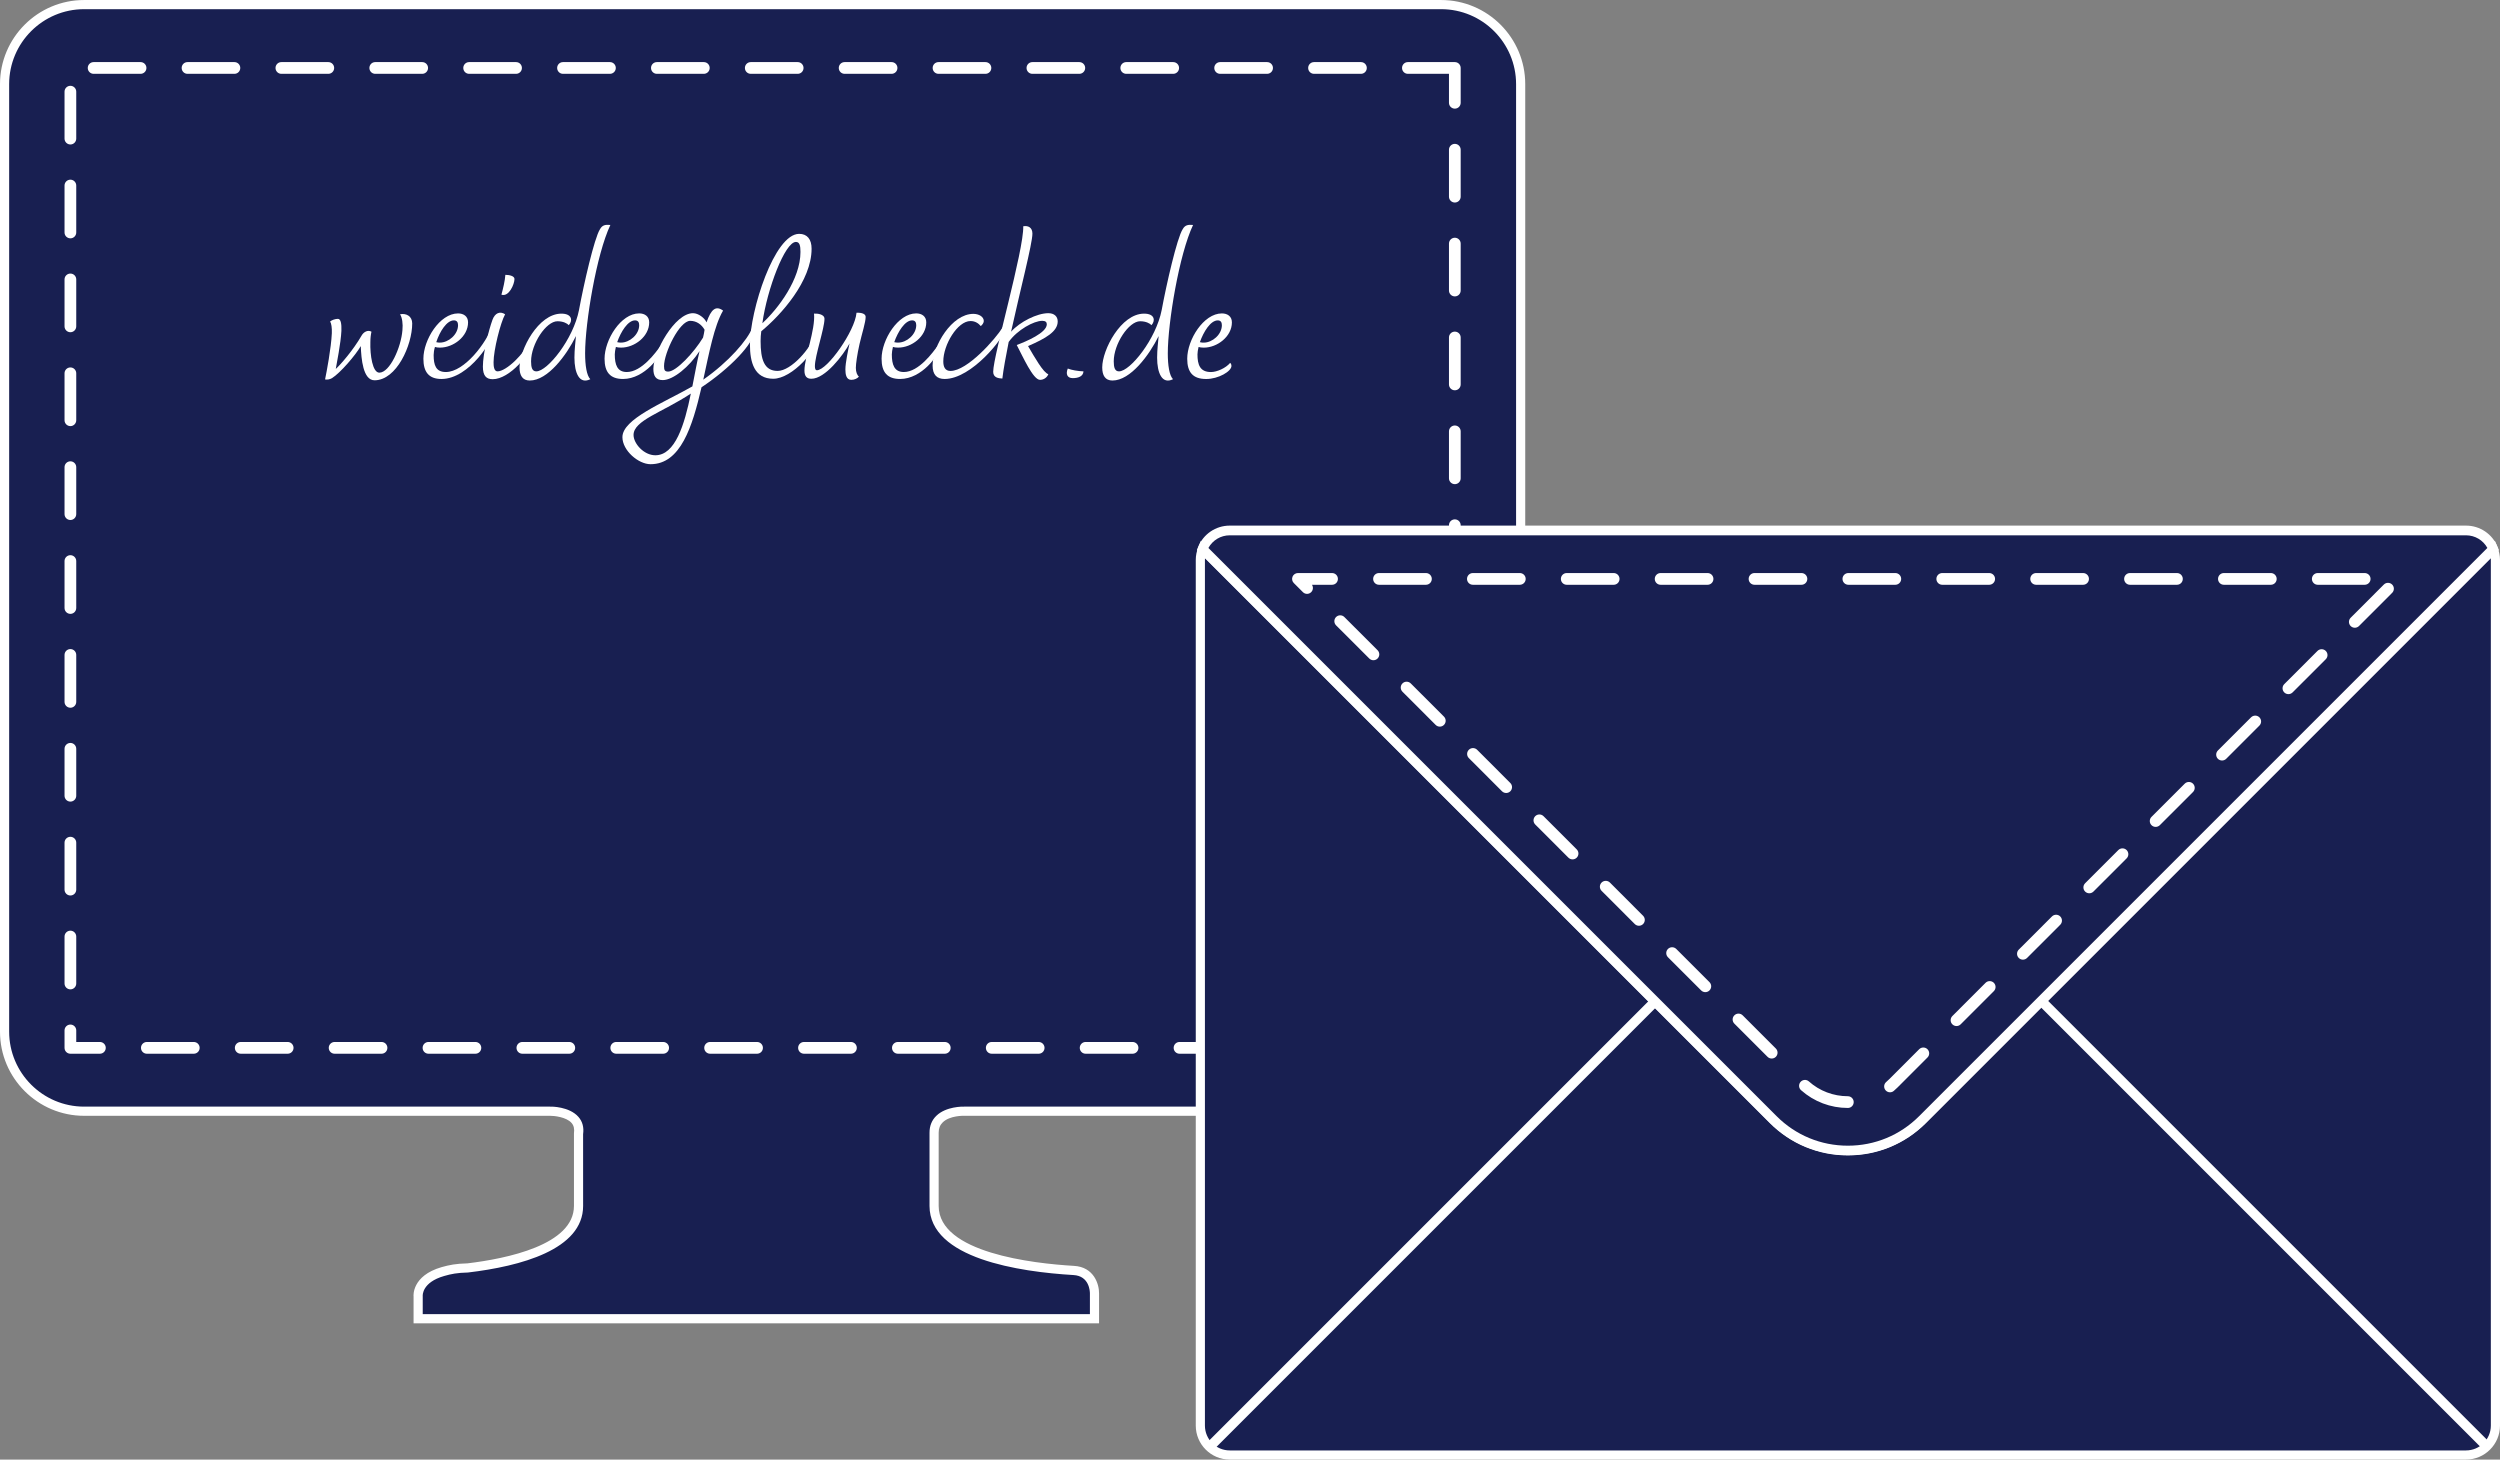
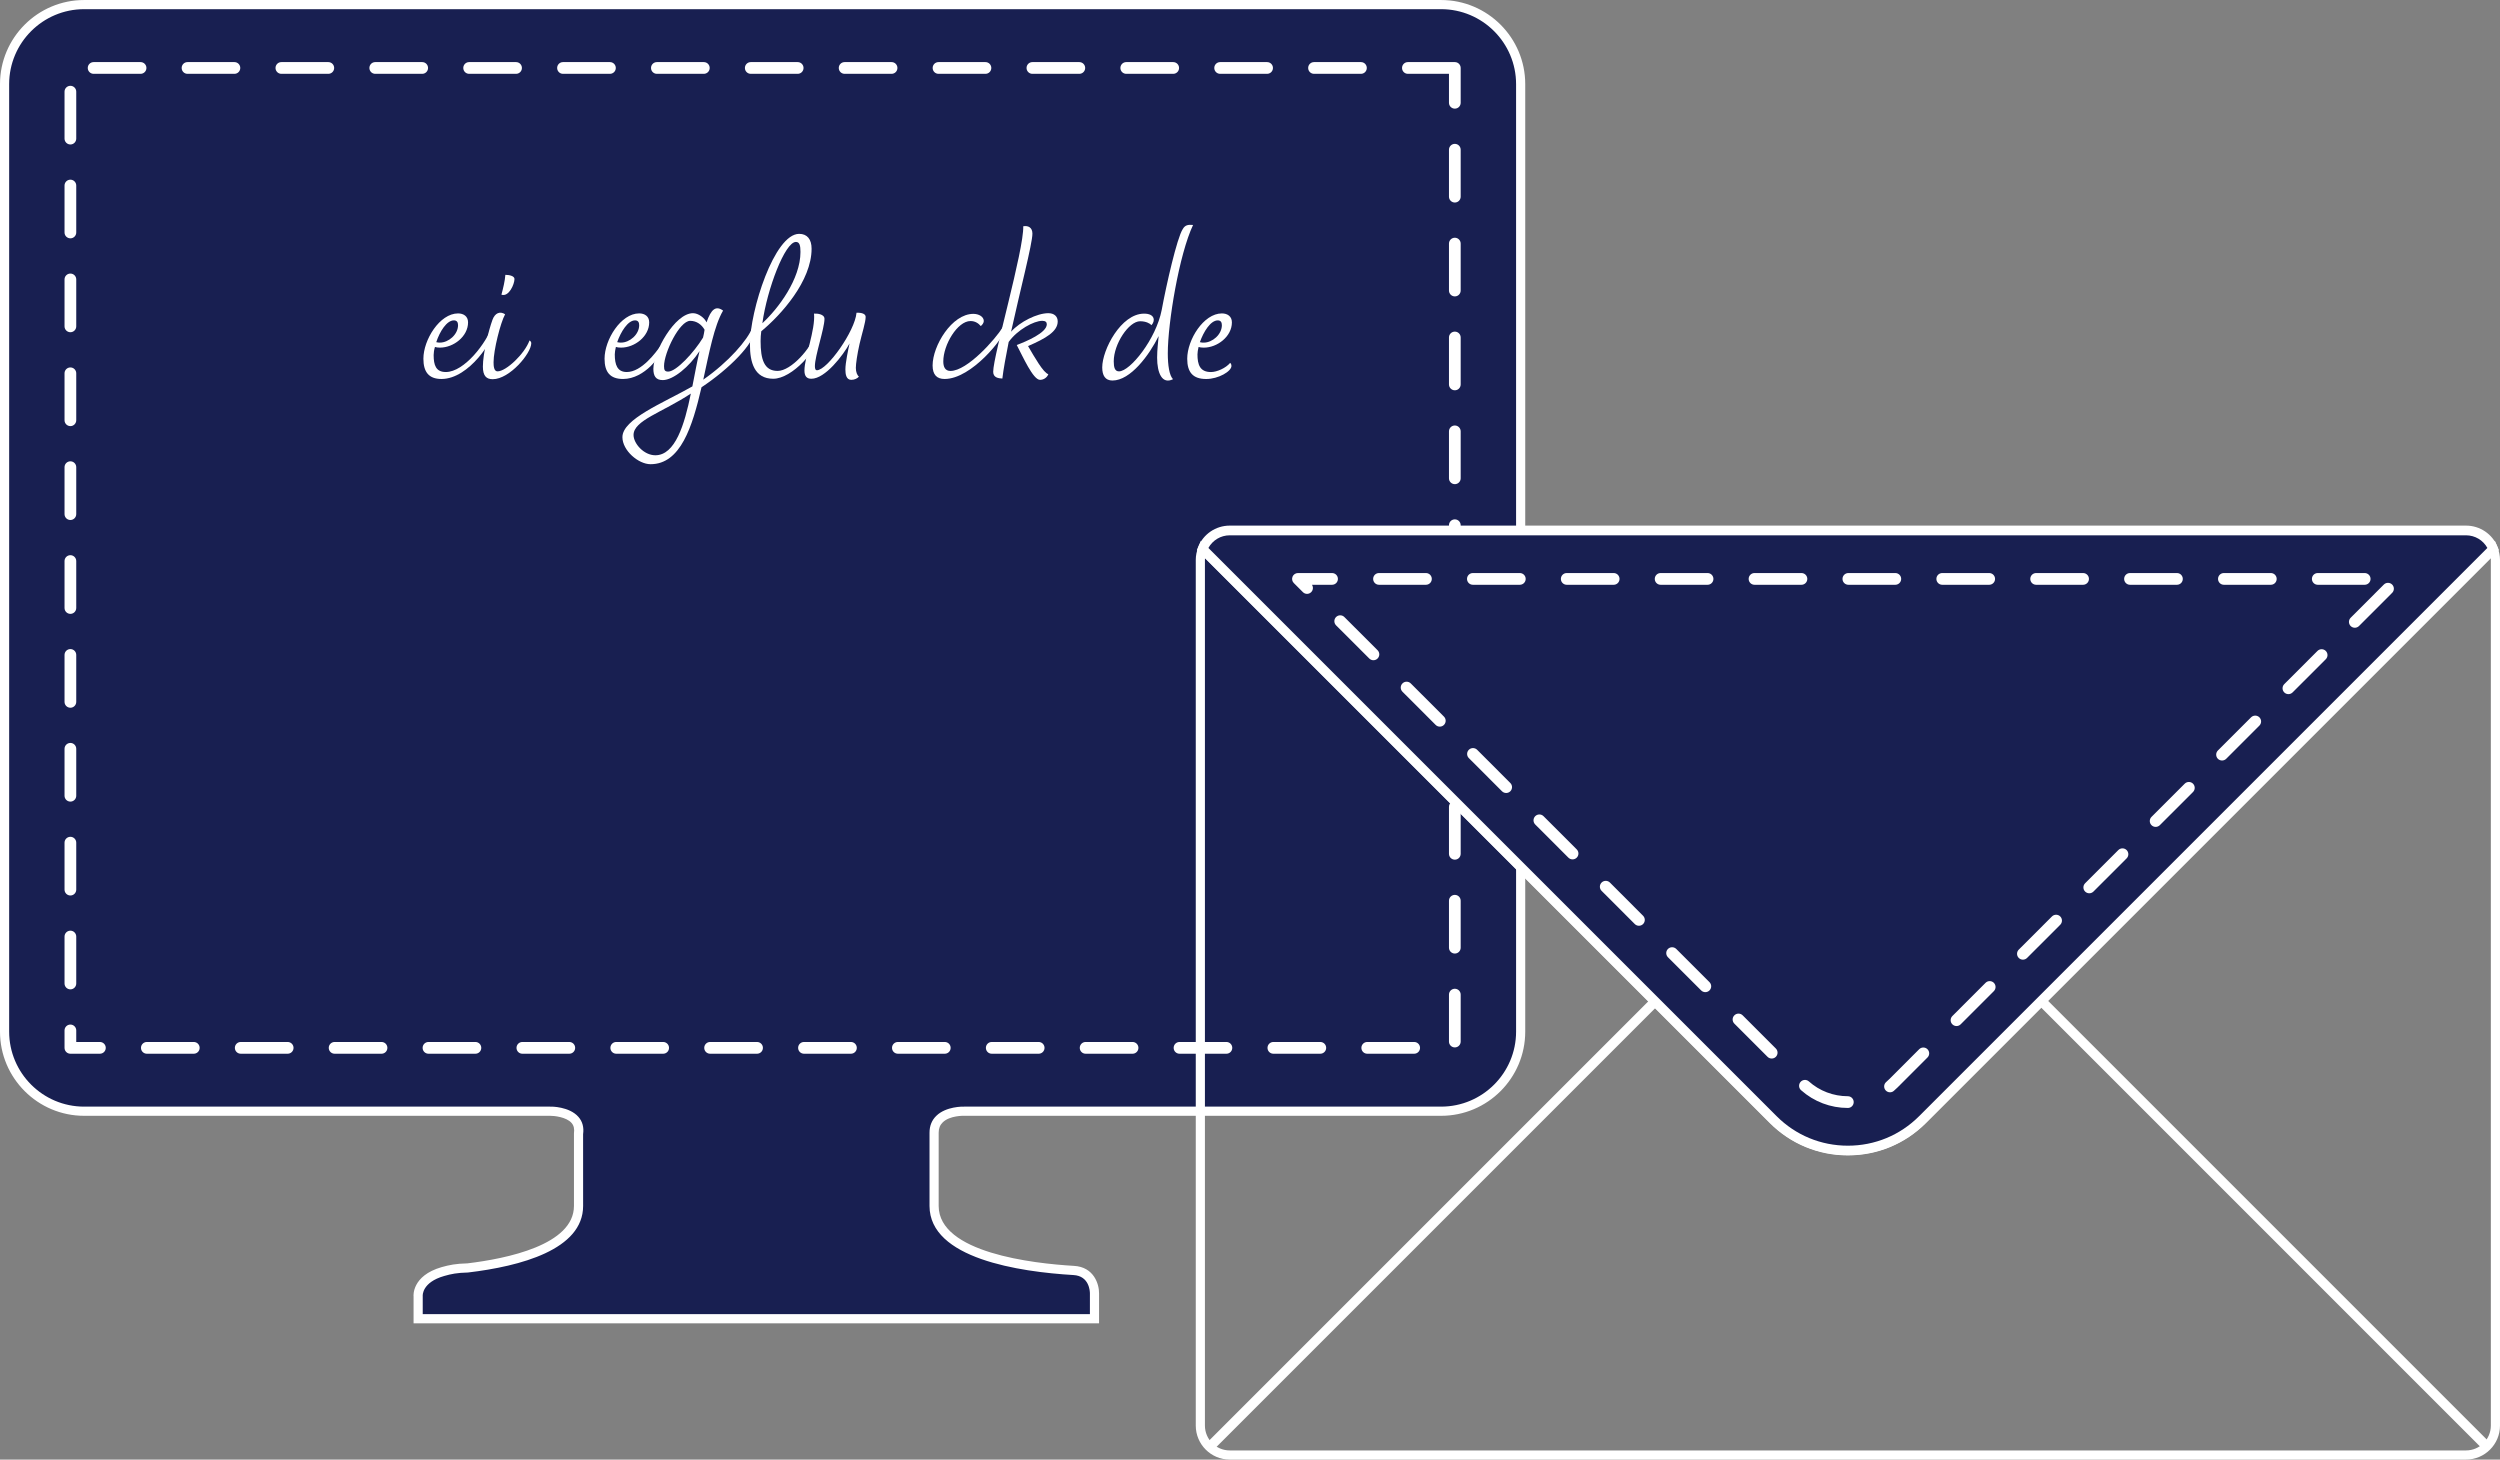
<svg xmlns="http://www.w3.org/2000/svg" id="Ebene_2" data-name="Ebene 2" viewBox="0 0 123.153 71.901">
  <rect x="0" y="0" width="123.153" height="71.901" fill="#808080" stroke="none" />
  <defs>
    <style>
      .cls-1 {
        fill: none;
      }

      .cls-2 {
        clip-path: url(#clippath);
      }

      .cls-3 {
        fill: #fff;
      }

      .cls-4 {
        fill: #181f51;
      }

      .cls-5 {
        clip-path: url(#clippath-1);
      }
    </style>
    <clipPath id="clippath">
      <rect class="cls-1" width="123.153" height="71.901" />
    </clipPath>
    <clipPath id="clippath-1">
      <rect class="cls-1" width="123.153" height="71.901" />
    </clipPath>
  </defs>
  <g id="Ebene_1-2" data-name="Ebene 1">
    <g class="cls-2">
      <path class="cls-4" d="M47.5,54.739h23.491c2.164,0,3.92-1.755,3.92-3.92V4.144c0-2.163-1.756-3.918-3.92-3.918H4.144C1.982,.226,.226,1.981,.226,4.144V50.819c0,2.165,1.756,3.92,3.918,3.92H27.099s1.56-.017,1.4,1.098v3.568c0,2.031-3.148,2.779-5.47,3.055-.561,.013-.873,.081-1.208,.177-1.315,.378-1.222,1.227-1.222,1.227v1.099H53.916v-1.248s.013-1.078-1.029-1.131c-2.14-.127-6.872-.69-6.872-3.179v-3.605c-.001-1.116,1.485-1.061,1.485-1.061" />
      <path class="cls-3" d="M20.824,64.737H53.69v-1.022c0-.089-.021-.864-.815-.905-2.647-.156-7.086-.808-7.086-3.404v-3.606c-.001-.338,.113-.621,.34-.838,.478-.462,1.304-.452,1.375-.448h23.486c2.037,0,3.694-1.658,3.694-3.695V4.145c0-2.036-1.657-3.693-3.694-3.693H4.144C2.108,.452,.451,2.109,.451,4.145V50.819c0,2.037,1.657,3.695,3.693,3.695H27.098c.051-.007,.949-.007,1.397,.506,.2,.227,.276,.513,.229,.85l.001,3.536c0,2.153-3.083,2.971-5.67,3.279-.539,.014-.824,.07-1.172,.171-1.1,.315-1.062,.96-1.059,.987v.894Zm33.317,.452H20.373v-1.325c-.004-.018-.096-1.018,1.384-1.444,.375-.106,.703-.172,1.267-.185,1.946-.233,5.25-.911,5.25-2.829v-3.569c.031-.235-.009-.394-.119-.52-.259-.295-.871-.354-1.054-.351H4.144C1.859,54.966,0,53.106,0,50.819V4.145C0,1.86,1.859,.001,4.144,.001H70.99c2.287,0,4.145,1.859,4.145,4.144V50.819c0,2.287-1.858,4.147-4.145,4.147h-23.498c-.014-.002-.699-.02-1.051,.322-.135,.13-.201,.298-.201,.511v3.607c0,2.309,4.658,2.835,6.66,2.952,.995,.052,1.248,.913,1.241,1.36v1.471Z" />
      <path class="cls-3" d="M6.924,3.637h-2.312c-.16,0-.289-.13-.289-.289,0-.16,.129-.289,.289-.289h2.312c.16,0,.289,.129,.289,.289,0,.159-.129,.289-.289,.289m4.624,0h-2.311c-.16,0-.288-.13-.288-.289,0-.16,.128-.289,.288-.289h2.311c.16,0,.288,.129,.288,.289,0,.159-.128,.289-.288,.289m4.625,0h-2.313c-.159,0-.288-.13-.288-.289,0-.16,.129-.289,.288-.289h2.313c.16,0,.288,.129,.288,.289,0,.159-.128,.289-.288,.289m4.625,0h-2.313c-.16,0-.288-.13-.288-.289,0-.16,.128-.289,.288-.289h2.313c.16,0,.288,.129,.288,.289,0,.159-.128,.289-.288,.289m4.623,0h-2.311c-.16,0-.288-.13-.288-.289,0-.16,.128-.289,.288-.289h2.311c.16,0,.289,.129,.289,.289,0,.159-.129,.289-.289,.289m4.625,0h-2.312c-.16,0-.288-.13-.288-.289,0-.16,.128-.289,.288-.289h2.312c.16,0,.289,.129,.289,.289,0,.159-.129,.289-.289,.289m4.625,0h-2.312c-.16,0-.289-.13-.289-.289,0-.16,.129-.289,.289-.289h2.312c.16,0,.289,.129,.289,.289,0,.159-.129,.289-.289,.289m4.624,0h-2.311c-.16,0-.289-.13-.289-.289,0-.16,.129-.289,.289-.289h2.311c.16,0,.288,.129,.288,.289,0,.159-.128,.289-.288,.289m4.625,0h-2.312c-.161,0-.289-.13-.289-.289,0-.16,.128-.289,.289-.289h2.312c.16,0,.288,.129,.288,.289,0,.159-.128,.289-.288,.289m4.625,0h-2.313c-.16,0-.288-.13-.288-.289,0-.16,.128-.289,.288-.289h2.313c.16,0,.288,.129,.288,.289,0,.159-.128,.289-.288,.289m4.623,0h-2.311c-.16,0-.288-.13-.288-.289,0-.16,.128-.289,.288-.289h2.311c.16,0,.289,.129,.289,.289,0,.159-.129,.289-.289,.289m4.625,0h-2.312c-.16,0-.289-.13-.289-.289,0-.16,.129-.289,.289-.289h2.312c.16,0,.289,.129,.289,.289,0,.159-.129,.289-.289,.289m4.625,0h-2.312c-.16,0-.289-.13-.289-.289,0-.16,.129-.289,.289-.289h2.312c.16,0,.289,.129,.289,.289,0,.159-.129,.289-.289,.289m4.624,0h-2.311c-.16,0-.289-.13-.289-.289,0-.16,.129-.289,.289-.289h2.311c.16,0,.288,.129,.288,.289,0,.159-.128,.289-.288,.289m4.625,1.715c-.16,0-.289-.129-.289-.288v-1.427h-2.024c-.16,0-.288-.13-.288-.289,0-.16,.128-.289,.288-.289h2.313c.16,0,.288,.129,.288,.289v1.716c0,.159-.128,.288-.288,.288M3.468,7.117c-.16,0-.289-.129-.289-.289v-2.312c0-.16,.129-.289,.289-.289,.159,0,.288,.129,.288,.289v2.312c0,.16-.129,.289-.288,.289m68.199,2.86c-.16,0-.289-.13-.289-.289v-2.312c0-.16,.129-.289,.289-.289s.288,.129,.288,.289v2.312c0,.159-.128,.289-.288,.289M3.468,11.741c-.16,0-.289-.129-.289-.288v-2.313c0-.159,.129-.289,.289-.289,.159,0,.288,.13,.288,.289v2.313c0,.159-.129,.288-.288,.288m68.199,2.86c-.16,0-.289-.129-.289-.289v-2.311c0-.16,.129-.29,.289-.29s.288,.13,.288,.29v2.311c0,.16-.128,.289-.288,.289M3.468,16.366c-.16,0-.289-.13-.289-.289v-2.313c0-.159,.129-.288,.289-.288,.159,0,.288,.129,.288,.288v2.313c0,.159-.129,.289-.288,.289m68.199,2.86c-.16,0-.289-.129-.289-.289v-2.313c0-.159,.129-.288,.289-.288s.288,.129,.288,.288v2.313c0,.16-.128,.289-.288,.289M3.468,20.991c-.16,0-.289-.13-.289-.29v-2.312c0-.159,.129-.289,.289-.289,.159,0,.288,.13,.288,.289v2.312c0,.16-.129,.29-.288,.29m68.199,2.859c-.16,0-.289-.129-.289-.288v-2.313c0-.159,.129-.289,.289-.289s.288,.13,.288,.289v2.313c0,.159-.128,.288-.288,.288M3.468,25.616c-.16,0-.289-.13-.289-.291v-2.311c0-.16,.129-.289,.289-.289,.159,0,.288,.129,.288,.289v2.311c0,.161-.129,.291-.288,.291m68.199,2.859c-.16,0-.289-.129-.289-.289v-2.313c0-.159,.129-.289,.289-.289s.288,.13,.288,.289v2.313c0,.16-.128,.289-.288,.289M3.468,30.24c-.16,0-.289-.13-.289-.29v-2.312c0-.159,.129-.289,.289-.289,.159,0,.288,.13,.288,.289v2.312c0,.16-.129,.29-.288,.29m68.199,2.859c-.16,0-.289-.129-.289-.289v-2.312c0-.159,.129-.289,.289-.289s.288,.13,.288,.289v2.312c0,.16-.128,.289-.288,.289M3.468,34.864c-.16,0-.289-.13-.289-.289v-2.313c0-.159,.129-.288,.289-.288,.159,0,.288,.129,.288,.288v2.313c0,.159-.129,.289-.288,.289m68.199,2.86c-.16,0-.289-.129-.289-.29v-2.311c0-.16,.129-.289,.289-.289s.288,.129,.288,.289v2.311c0,.161-.128,.29-.288,.29M3.468,39.488c-.16,0-.289-.129-.289-.288v-2.313c0-.159,.129-.289,.289-.289,.159,0,.288,.13,.288,.289v2.313c0,.159-.129,.288-.288,.288m68.199,2.86c-.16,0-.289-.129-.289-.289v-2.312c0-.159,.129-.289,.289-.289s.288,.13,.288,.289v2.312c0,.16-.128,.289-.288,.289M3.468,44.113c-.16,0-.289-.129-.289-.289v-2.312c0-.161,.129-.29,.289-.29,.159,0,.288,.129,.288,.29v2.312c0,.16-.129,.289-.288,.289m68.199,2.86c-.16,0-.289-.13-.289-.289v-2.313c0-.159,.129-.288,.289-.288s.288,.129,.288,.288v2.313c0,.159-.128,.289-.288,.289M3.468,48.737c-.16,0-.289-.129-.289-.289v-2.311c0-.161,.129-.291,.289-.291,.159,0,.288,.13,.288,.291v2.311c0,.16-.129,.289-.288,.289m68.199,2.86c-.16,0-.289-.129-.289-.289v-2.312c0-.159,.129-.289,.289-.289s.288,.13,.288,.289v2.312c0,.16-.128,.289-.288,.289m-66.746,.311h-1.453c-.16,0-.289-.13-.289-.289v-.858c0-.16,.129-.29,.289-.29,.159,0,.288,.13,.288,.29v.568h1.165c.16,0,.289,.13,.289,.29,0,.159-.129,.289-.289,.289m4.625,0h-2.312c-.16,0-.289-.13-.289-.289,0-.16,.129-.29,.289-.29h2.312c.16,0,.289,.13,.289,.29,0,.159-.129,.289-.289,.289m4.625,0h-2.312c-.16,0-.289-.13-.289-.289,0-.16,.129-.29,.289-.29h2.312c.16,0,.289,.13,.289,.29,0,.159-.129,.289-.289,.289m4.624,0h-2.311c-.16,0-.289-.13-.289-.289,0-.16,.129-.29,.289-.29h2.311c.16,0,.288,.13,.288,.29,0,.159-.128,.289-.288,.289m4.625,0h-2.313c-.16,0-.288-.13-.288-.289,0-.16,.128-.29,.288-.29h2.313c.16,0,.288,.13,.288,.29,0,.159-.128,.289-.288,.289m4.625,0h-2.313c-.16,0-.288-.13-.288-.289,0-.16,.128-.29,.288-.29h2.313c.16,0,.288,.13,.288,.29,0,.159-.128,.289-.288,.289m4.623,0h-2.311c-.16,0-.288-.13-.288-.289,0-.16,.128-.29,.288-.29h2.311c.16,0,.289,.13,.289,.29,0,.159-.129,.289-.289,.289m4.625,0h-2.312c-.16,0-.289-.13-.289-.289,0-.16,.129-.29,.289-.29h2.312c.16,0,.289,.13,.289,.29,0,.159-.129,.289-.289,.289m4.625,0h-2.312c-.16,0-.289-.13-.289-.289,0-.16,.129-.29,.289-.29h2.312c.16,0,.289,.13,.289,.29,0,.159-.129,.289-.289,.289m4.624,0h-2.311c-.16,0-.289-.13-.289-.289,0-.16,.129-.29,.289-.29h2.311c.16,0,.288,.13,.288,.29,0,.159-.128,.289-.288,.289m4.625,0h-2.313c-.16,0-.288-.13-.288-.289,0-.16,.128-.29,.288-.29h2.313c.16,0,.288,.13,.288,.29,0,.159-.128,.289-.288,.289m4.625,0h-2.313c-.16,0-.288-.13-.288-.289,0-.16,.128-.29,.288-.29h2.313c.159,0,.288,.13,.288,.29,0,.159-.129,.289-.288,.289m4.623,0h-2.311c-.16,0-.288-.13-.288-.289,0-.16,.128-.29,.288-.29h2.311c.16,0,.288,.13,.288,.29,0,.159-.128,.289-.288,.289m4.625,0h-2.312c-.16,0-.289-.13-.289-.289,0-.16,.129-.29,.289-.29h2.312c.16,0,.289,.13,.289,.29,0,.159-.129,.289-.289,.289m4.625,0h-2.312c-.16,0-.289-.13-.289-.289,0-.16,.129-.29,.289-.29h2.312c.16,0,.288,.13,.288,.29,0,.159-.128,.289-.288,.289" />
-       <path class="cls-4" d="M87.351,55.155l-28.112-28.112c-.067,.166-.108,.346-.108,.537v42.647c0,.8,.648,1.449,1.448,1.449h60.9c.8,0,1.449-.649,1.449-1.449V27.58c0-.191-.042-.371-.109-.537l-28.112,28.112c-2.031,2.031-5.325,2.031-7.356,0" />
      <path class="cls-3" d="M59.36,27.484c-.003,.033-.004,.064-.004,.096v42.647c0,.674,.549,1.223,1.223,1.223h60.899c.675,0,1.224-.549,1.224-1.223V27.58c0-.033-.001-.064-.005-.096l-27.831,27.831c-1.025,1.025-2.387,1.589-3.838,1.589-1.449,0-2.812-.564-3.837-1.589l-27.831-27.831Zm62.118,44.417H60.579c-.923,0-1.674-.75-1.674-1.674V27.58c0-.208,.041-.417,.123-.622l.127-.317,.243,.242,28.113,28.112c.94,.94,2.189,1.457,3.517,1.457,1.329,0,2.579-.517,3.518-1.457l28.356-28.354,.127,.317c.082,.207,.124,.416,.124,.622v42.647c0,.924-.751,1.674-1.675,1.674" />
      <path class="cls-4" d="M121.478,26.131H60.578c-.609,0-1.126,.379-1.34,.912l28.112,28.112c2.031,2.031,5.325,2.031,7.356,0l28.112-28.112c-.214-.533-.731-.912-1.34-.912" />
      <path class="cls-3" d="M59.527,26.993l27.993,27.992c.937,.938,2.183,1.453,3.508,1.453,1.327,0,2.572-.515,3.509-1.453l27.994-27.993c-.211-.382-.61-.622-1.053-.622H60.579c-.442,0-.84,.24-1.052,.623m31.501,29.924c-1.452,0-2.818-.565-3.846-1.593l-28.224-28.224,.059-.147c.259-.644,.873-1.061,1.562-1.061h60.899c.691,0,1.305,.417,1.563,1.062l.059,.146-28.224,28.224c-1.028,1.028-2.394,1.593-3.848,1.593" />
      <path class="cls-3" d="M70.243,28.807h-2.312c-.16,0-.288-.13-.288-.289,0-.16,.128-.289,.288-.289h2.312c.16,0,.289,.129,.289,.289,0,.159-.129,.289-.289,.289m4.625,0h-2.312c-.16,0-.289-.13-.289-.289,0-.16,.129-.289,.289-.289h2.312c.16,0,.289,.129,.289,.289,0,.159-.129,.289-.289,.289m4.624,0h-2.313c-.16,0-.288-.13-.288-.289,0-.16,.128-.289,.288-.289h2.313c.16,0,.288,.129,.288,.289,0,.159-.128,.289-.288,.289m4.625,0h-2.313c-.16,0-.288-.13-.288-.289,0-.16,.128-.289,.288-.289h2.313c.16,0,.288,.129,.288,.289,0,.159-.128,.289-.288,.289m4.625,0h-2.313c-.16,0-.288-.13-.288-.289,0-.16,.128-.289,.288-.289h2.313c.16,0,.288,.129,.288,.289,0,.159-.128,.289-.288,.289m4.623,0h-2.312c-.16,0-.289-.13-.289-.289,0-.16,.129-.289,.289-.289h2.312c.16,0,.289,.129,.289,.289,0,.159-.129,.289-.289,.289m4.625,0h-2.312c-.16,0-.289-.13-.289-.289,0-.16,.129-.289,.289-.289h2.312c.16,0,.289,.129,.289,.289,0,.159-.129,.289-.289,.289m4.625,0h-2.312c-.16,0-.289-.13-.289-.289,0-.16,.129-.289,.289-.289h2.312c.16,0,.289,.129,.289,.289,0,.159-.129,.289-.289,.289m4.624,0h-2.313c-.159,0-.288-.13-.288-.289,0-.16,.129-.289,.288-.289h2.313c.16,0,.288,.129,.288,.289,0,.159-.128,.289-.288,.289m4.625,0h-2.313c-.16,0-.288-.13-.288-.289,0-.16,.128-.289,.288-.289h2.313c.16,0,.288,.129,.288,.289,0,.159-.128,.289-.288,.289m4.623,0h-2.311c-.16,0-.288-.13-.288-.289,0-.16,.128-.289,.288-.289h2.311c.16,0,.289,.129,.289,.289,0,.159-.129,.289-.289,.289m-52.101,.448c-.073,0-.148-.029-.204-.086l-.447-.447c-.083-.082-.108-.206-.063-.315,.044-.107,.15-.178,.267-.178h1.679c.16,0,.289,.129,.289,.289,0,.159-.129,.289-.289,.289h-.989c.073,.112,.06,.264-.038,.362-.057,.057-.131,.086-.205,.086m51.615,1.669c-.073,0-.148-.028-.204-.084-.113-.113-.113-.297,0-.409l1.634-1.635c.113-.113,.296-.113,.409,0,.113,.113,.113,.296,0,.409l-1.634,1.635c-.057,.056-.131,.084-.205,.084m-48.344,1.6c-.074,0-.148-.028-.205-.085l-1.636-1.634c-.112-.113-.112-.296,0-.409,.113-.113,.297-.113,.409,0l1.636,1.635c.113,.112,.113,.296,0,.408-.056,.057-.131,.085-.204,.085m45.073,1.67c-.073,0-.148-.028-.204-.084-.113-.114-.113-.296,0-.409l1.636-1.636c.113-.112,.296-.112,.409,.001,.113,.113,.113,.296,0,.409l-1.636,1.635c-.057,.056-.131,.084-.205,.084m-41.804,1.601c-.073,0-.148-.028-.204-.085l-1.635-1.635c-.113-.114-.113-.296,0-.409s.296-.113,.409,0l1.635,1.635c.113,.113,.113,.296,0,.409-.057,.057-.131,.085-.205,.085m38.535,1.669c-.074,0-.148-.028-.205-.084-.112-.113-.112-.297,0-.409l1.635-1.635c.113-.112,.296-.112,.409,0,.113,.113,.113,.296,0,.409l-1.635,1.635c-.056,.056-.131,.084-.204,.084m-35.265,1.6c-.074,0-.148-.028-.205-.084l-1.634-1.635c-.113-.113-.113-.296,0-.409,.112-.113,.296-.113,.409,0l1.634,1.635c.113,.112,.113,.295,0,.409-.056,.056-.131,.084-.204,.084m31.994,1.67c-.073,0-.148-.028-.204-.085-.113-.112-.113-.296,0-.408l1.636-1.636c.112-.112,.296-.113,.409,0,.112,.114,.112,.296,0,.41l-1.636,1.635c-.057,.056-.132,.084-.205,.084m-28.723,1.6c-.074,0-.149-.028-.205-.084l-1.635-1.635c-.112-.113-.112-.296,0-.409,.113-.113,.297-.113,.409,0l1.635,1.635c.113,.113,.113,.296,0,.409-.056,.056-.131,.084-.204,.084m25.454,1.67c-.074,0-.148-.028-.205-.084-.113-.113-.113-.297,0-.41l1.635-1.635c.113-.112,.296-.112,.409,0,.113,.113,.113,.297,0,.41l-1.635,1.635c-.056,.056-.131,.084-.204,.084m-22.185,1.6c-.073,0-.148-.028-.204-.084l-1.635-1.635c-.113-.113-.113-.296,0-.41,.113-.112,.296-.112,.409,0l1.634,1.636c.113,.114,.113,.296,0,.409-.056,.056-.131,.084-.204,.084m18.915,1.67c-.073,0-.148-.028-.204-.085-.113-.112-.113-.296,0-.409l1.635-1.635c.112-.112,.296-.112,.408,0,.113,.114,.113,.297,0,.41l-1.634,1.634c-.057,.057-.131,.085-.205,.085m-15.644,1.6c-.074,0-.148-.027-.205-.084l-1.636-1.635c-.113-.113-.113-.296,0-.409,.113-.113,.296-.112,.409,0l1.636,1.635c.113,.113,.113,.296,0,.408-.056,.058-.131,.085-.204,.085m12.374,1.67c-.074,0-.149-.028-.205-.085-.113-.112-.113-.295,0-.408l1.635-1.636c.112-.113,.296-.113,.409,0,.112,.114,.112,.296,0,.409l-1.635,1.635c-.057,.057-.131,.085-.204,.085m-9.105,1.6c-.073,0-.148-.027-.204-.084l-1.635-1.635c-.113-.113-.113-.296,0-.409,.113-.113,.296-.113,.409,0l1.635,1.635c.112,.113,.112,.296,0,.409-.057,.057-.131,.084-.205,.084m5.829,1.664c-.082,0-.162-.034-.219-.1-.104-.121-.091-.303,.03-.407,.052-.047,.105-.095,.156-.146l1.469-1.469c.113-.113,.297-.113,.409,0,.113,.113,.113,.295,0,.408l-1.469,1.47c-.059,.059-.122,.118-.188,.173-.053,.048-.122,.071-.188,.071m-2.077,.771c-.853,0-1.671-.311-2.306-.876-.119-.106-.13-.29-.022-.409,.105-.118,.288-.13,.407-.023,.527,.471,1.21,.73,1.921,.73,.16,0,.288,.13,.288,.289,0,.16-.128,.289-.288,.289" />
    </g>
    <rect class="cls-3" x="55.033" y="60.021" width="31.14" height=".478" transform="translate(-21.931 67.573) rotate(-45)" />
    <polygon class="cls-3" points="100.391 49.477 122.409 71.496 122.748 71.159 100.729 49.141 100.391 49.477" />
    <g class="cls-5">
-       <path class="cls-3" d="M20.306,15.933c0,1.074-.772,2.801-1.856,2.801-.569,0-.654-1.062-.677-1.685-.268,.462-1.008,1.32-1.417,1.578-.106,.064-.246,.086-.343,.064,.076-.364,.301-1.546,.333-2.276,.01-.268-.021-.482-.085-.578,.095-.076,.256-.13,.385-.13,.14,0,.184,.236,.172,.59-.032,.634-.236,1.621-.278,1.879,.236-.215,.858-.923,1.277-1.653,.097-.171,.31-.289,.482-.182-.032,.129-.054,.321-.054,.504-.021,.655,.108,1.513,.441,1.513,.515,0,1.073-1.245,1.138-2.093,.032-.311-.011-.622-.118-.783,.31-.064,.6,.097,.6,.451" />
      <path class="cls-3" d="M21.673,16.877c.418,0,.891-.397,.891-.859,0-.15-.064-.236-.205-.236-.353,0-.697,.548-.869,1.074,.075,.021,.129,.021,.183,.021m2.683-.687c0,.504-1.235,2.479-2.609,2.479-.621,0-.89-.343-.89-.998,0-.934,.805-2.232,1.707-2.232,.268,0,.493,.139,.493,.44,0,.698-.719,1.245-1.384,1.245-.108,0-.183-.011-.247-.033-.043,.14-.064,.291-.064,.398,0,.493,.107,.837,.6,.837,.913,0,2.007-1.438,2.297-2.297,.043,.021,.097,.065,.097,.161" />
      <path class="cls-3" d="M25.344,13.743c0,.257-.278,.901-.643,.773,.086-.322,.171-.666,.194-.977,.213,0,.449,.064,.449,.204m-1.03,4.1c0,.171,.012,.451,.194,.451,.429,0,1.341-.869,1.577-1.524,0,0,.086,.042,.086,.139,0,.494-1.063,1.771-1.899,1.771-.312,0-.484-.161-.484-.622,0-.633,.28-1.782,.474-2.308,.117-.322,.364-.44,.621-.268-.226,.407-.569,1.76-.569,2.361" />
-       <path class="cls-3" d="M28.823,17.403c0,.59,.075,1.095,.257,1.277-.536,.268-.783-.3-.783-1.063,0-.386,.054-.805,.075-1.062-.461,.934-1.384,2.19-2.276,2.19-.354,0-.503-.247-.503-.645,0-.869,.923-2.65,2.061-2.65,.546,0,.557,.365,.364,.568-.075-.085-.269-.193-.558-.193-.559,0-1.299,1.117-1.299,1.975,0,.3,.053,.494,.258,.494,.548,0,1.825-1.588,2.104-3.027,.236-1.277,.751-3.531,1.03-3.971,.118-.215,.268-.236,.515-.215-.687,1.449-1.245,4.82-1.245,6.322" />
      <path class="cls-3" d="M30.596,16.877c.418,0,.891-.397,.891-.859,0-.15-.064-.236-.204-.236-.354,0-.698,.558-.88,1.073,.075,.022,.139,.022,.193,.022m2.007,.311c0,.29-.836,1.481-1.91,1.481-.633,0-.912-.332-.912-.998,0-.934,.804-2.233,1.706-2.233,.268,0,.493,.14,.493,.441,0,.698-.718,1.245-1.384,1.245-.108,0-.193-.011-.257-.033-.033,.14-.054,.269-.054,.366,0,.503,.118,.869,.59,.869,.741,0,1.438-.977,1.664-1.288,0,0,.064,.053,.064,.15" />
      <path class="cls-3" d="M34,15.805c-.527,0-1.289,1.566-1.289,2.232,0,.203,.044,.268,.205,.268,.397,0,1.266-.934,1.717-1.675,.032-.128,.054-.247,.075-.386-.139-.247-.387-.439-.708-.439m-2.791,5.623c0,.419,.505,.999,1.074,.999,.976,0,1.438-1.503,1.748-3.038-1.417,.934-2.822,1.321-2.822,2.039m5.957-5.152c0,.634-1.235,1.89-2.609,2.802-.45,1.942-1.03,3.789-2.51,3.789-.602,0-1.386-.676-1.386-1.332,0-.89,1.986-1.674,3.446-2.5,.129-.645,.236-1.256,.354-1.739-.504,.773-1.299,1.428-1.814,1.428-.354,0-.461-.216-.461-.558,0-.827,1.051-2.738,1.953-2.738,.269,0,.569,.237,.666,.452,.225-.655,.461-.838,.815-.58-.44,.751-.687,2.082-.976,3.402,1.245-.869,2.189-1.953,2.425-2.576,0,0,.097,.054,.097,.15" />
      <path class="cls-3" d="M39.432,12.411c0-.311-.042-.493-.225-.493-.536,0-1.416,2.307-1.652,4.004,.782-.72,1.877-2.169,1.877-3.511m.881,4.08c0,.718-1.289,2.167-2.222,2.167s-1.148-.815-1.148-1.685c0-1.674,1.202-5.453,2.425-5.453,.397,0,.612,.269,.612,.731,0,1.589-1.492,3.252-2.479,4.068-.022,.161-.033,.321-.033,.483,0,.901,.172,1.47,.838,1.47,.665,0,1.663-1.116,1.91-1.921,.064,.01,.097,.053,.097,.14" />
      <path class="cls-3" d="M41.935,18.712c-.246,0-.29-.268-.29-.515,0-.323,.139-.978,.205-1.278-.312,.58-1.202,1.739-1.879,1.739-.236,0-.343-.129-.343-.408,0-.654,.546-2.007,.472-2.801,.15-.011,.515,.021,.515,.258,0,.472-.472,1.824-.472,2.329,0,.139,.031,.203,.096,.203,.515,0,1.878-1.931,1.954-2.833,.257-.011,.45,.054,.45,.203,0,.27-.182,.817-.3,1.332-.118,.515-.183,.988-.183,1.18,0,.205,.065,.365,.151,.43-.065,.086-.215,.161-.376,.161" />
-       <path class="cls-3" d="M44.245,16.877c.418,0,.89-.397,.89-.859,0-.15-.064-.236-.203-.236-.355,0-.699,.558-.881,1.073,.076,.022,.14,.022,.194,.022m2.007,.311c0,.29-.838,1.481-1.911,1.481-.633,0-.913-.332-.913-.998,0-.934,.805-2.233,1.707-2.233,.269,0,.494,.14,.494,.441,0,.698-.719,1.245-1.384,1.245-.108,0-.194-.011-.258-.033-.032,.14-.054,.269-.054,.366,0,.503,.118,.869,.591,.869,.74,0,1.438-.977,1.664-1.288,0,0,.064,.053,.064,.15" />
      <path class="cls-3" d="M47.809,15.815c-.644,0-1.341,1.17-1.341,1.985,0,.269,.085,.473,.354,.473,.826,0,2.21-1.557,2.586-2.169,.021,.011,.075,.065,.075,.161,0,.333-1.61,2.404-2.951,2.404-.376,0-.591-.203-.591-.665,0-.966,.945-2.543,2.007-2.543,.269,0,.515,.139,.515,.354,0,.086-.075,.193-.149,.247-.118-.14-.28-.247-.505-.247" />
      <path class="cls-3" d="M48.926,18.315c0-.805,1.514-5.989,1.481-7.169,.248-.043,.451,.064,.451,.364,0,.494-.611,2.823-1.051,4.83,.44-.494,1.287-.912,1.835-.912,.29,0,.462,.16,.462,.408,0,.494-.59,.836-1.461,1.212,.333,.569,.753,1.31,.999,1.385-.064,.172-.236,.279-.408,.279-.343,0-.848-1.148-1.148-1.717,.462-.172,1.481-.601,1.481-1.02,0-.107-.065-.171-.225-.171-.408,0-1.224,.439-1.653,1.041-.14,.709-.258,1.342-.312,1.803-.193-.011-.451-.043-.451-.333" />
-       <path class="cls-3" d="M53.373,18.294c-.012,.247-.258,.333-.527,.333-.278,0-.354-.204-.246-.472,.182,.075,.504,.128,.773,.139" />
      <path class="cls-3" d="M57.527,17.403c0,.59,.075,1.095,.257,1.277-.536,.268-.783-.3-.783-1.063,0-.386,.054-.805,.075-1.062-.461,.934-1.384,2.19-2.276,2.19-.354,0-.503-.247-.503-.645,0-.869,.923-2.65,2.061-2.65,.546,0,.557,.365,.364,.568-.075-.085-.269-.193-.558-.193-.559,0-1.3,1.117-1.3,1.975,0,.3,.054,.494,.259,.494,.548,0,1.825-1.588,2.104-3.027,.236-1.277,.751-3.531,1.03-3.971,.118-.215,.268-.236,.515-.215-.686,1.449-1.245,4.82-1.245,6.322" />
      <path class="cls-3" d="M59.301,16.878c.418,0,.89-.397,.89-.86,0-.15-.064-.235-.203-.235-.355,0-.699,.558-.881,1.073,.076,.022,.14,.022,.194,.022m1.362,1.148c0,.269-.644,.644-1.244,.644-.656,0-.935-.332-.935-.998,0-.934,.805-2.233,1.707-2.233,.269,0,.494,.14,.494,.441,0,.697-.72,1.245-1.384,1.245-.108,0-.194-.012-.258-.033-.032,.14-.054,.269-.054,.365,0,.504,.118,.87,.666,.87,.29,0,.73-.194,.944-.452,0,0,.064,.044,.064,.151" />
    </g>
  </g>
</svg>